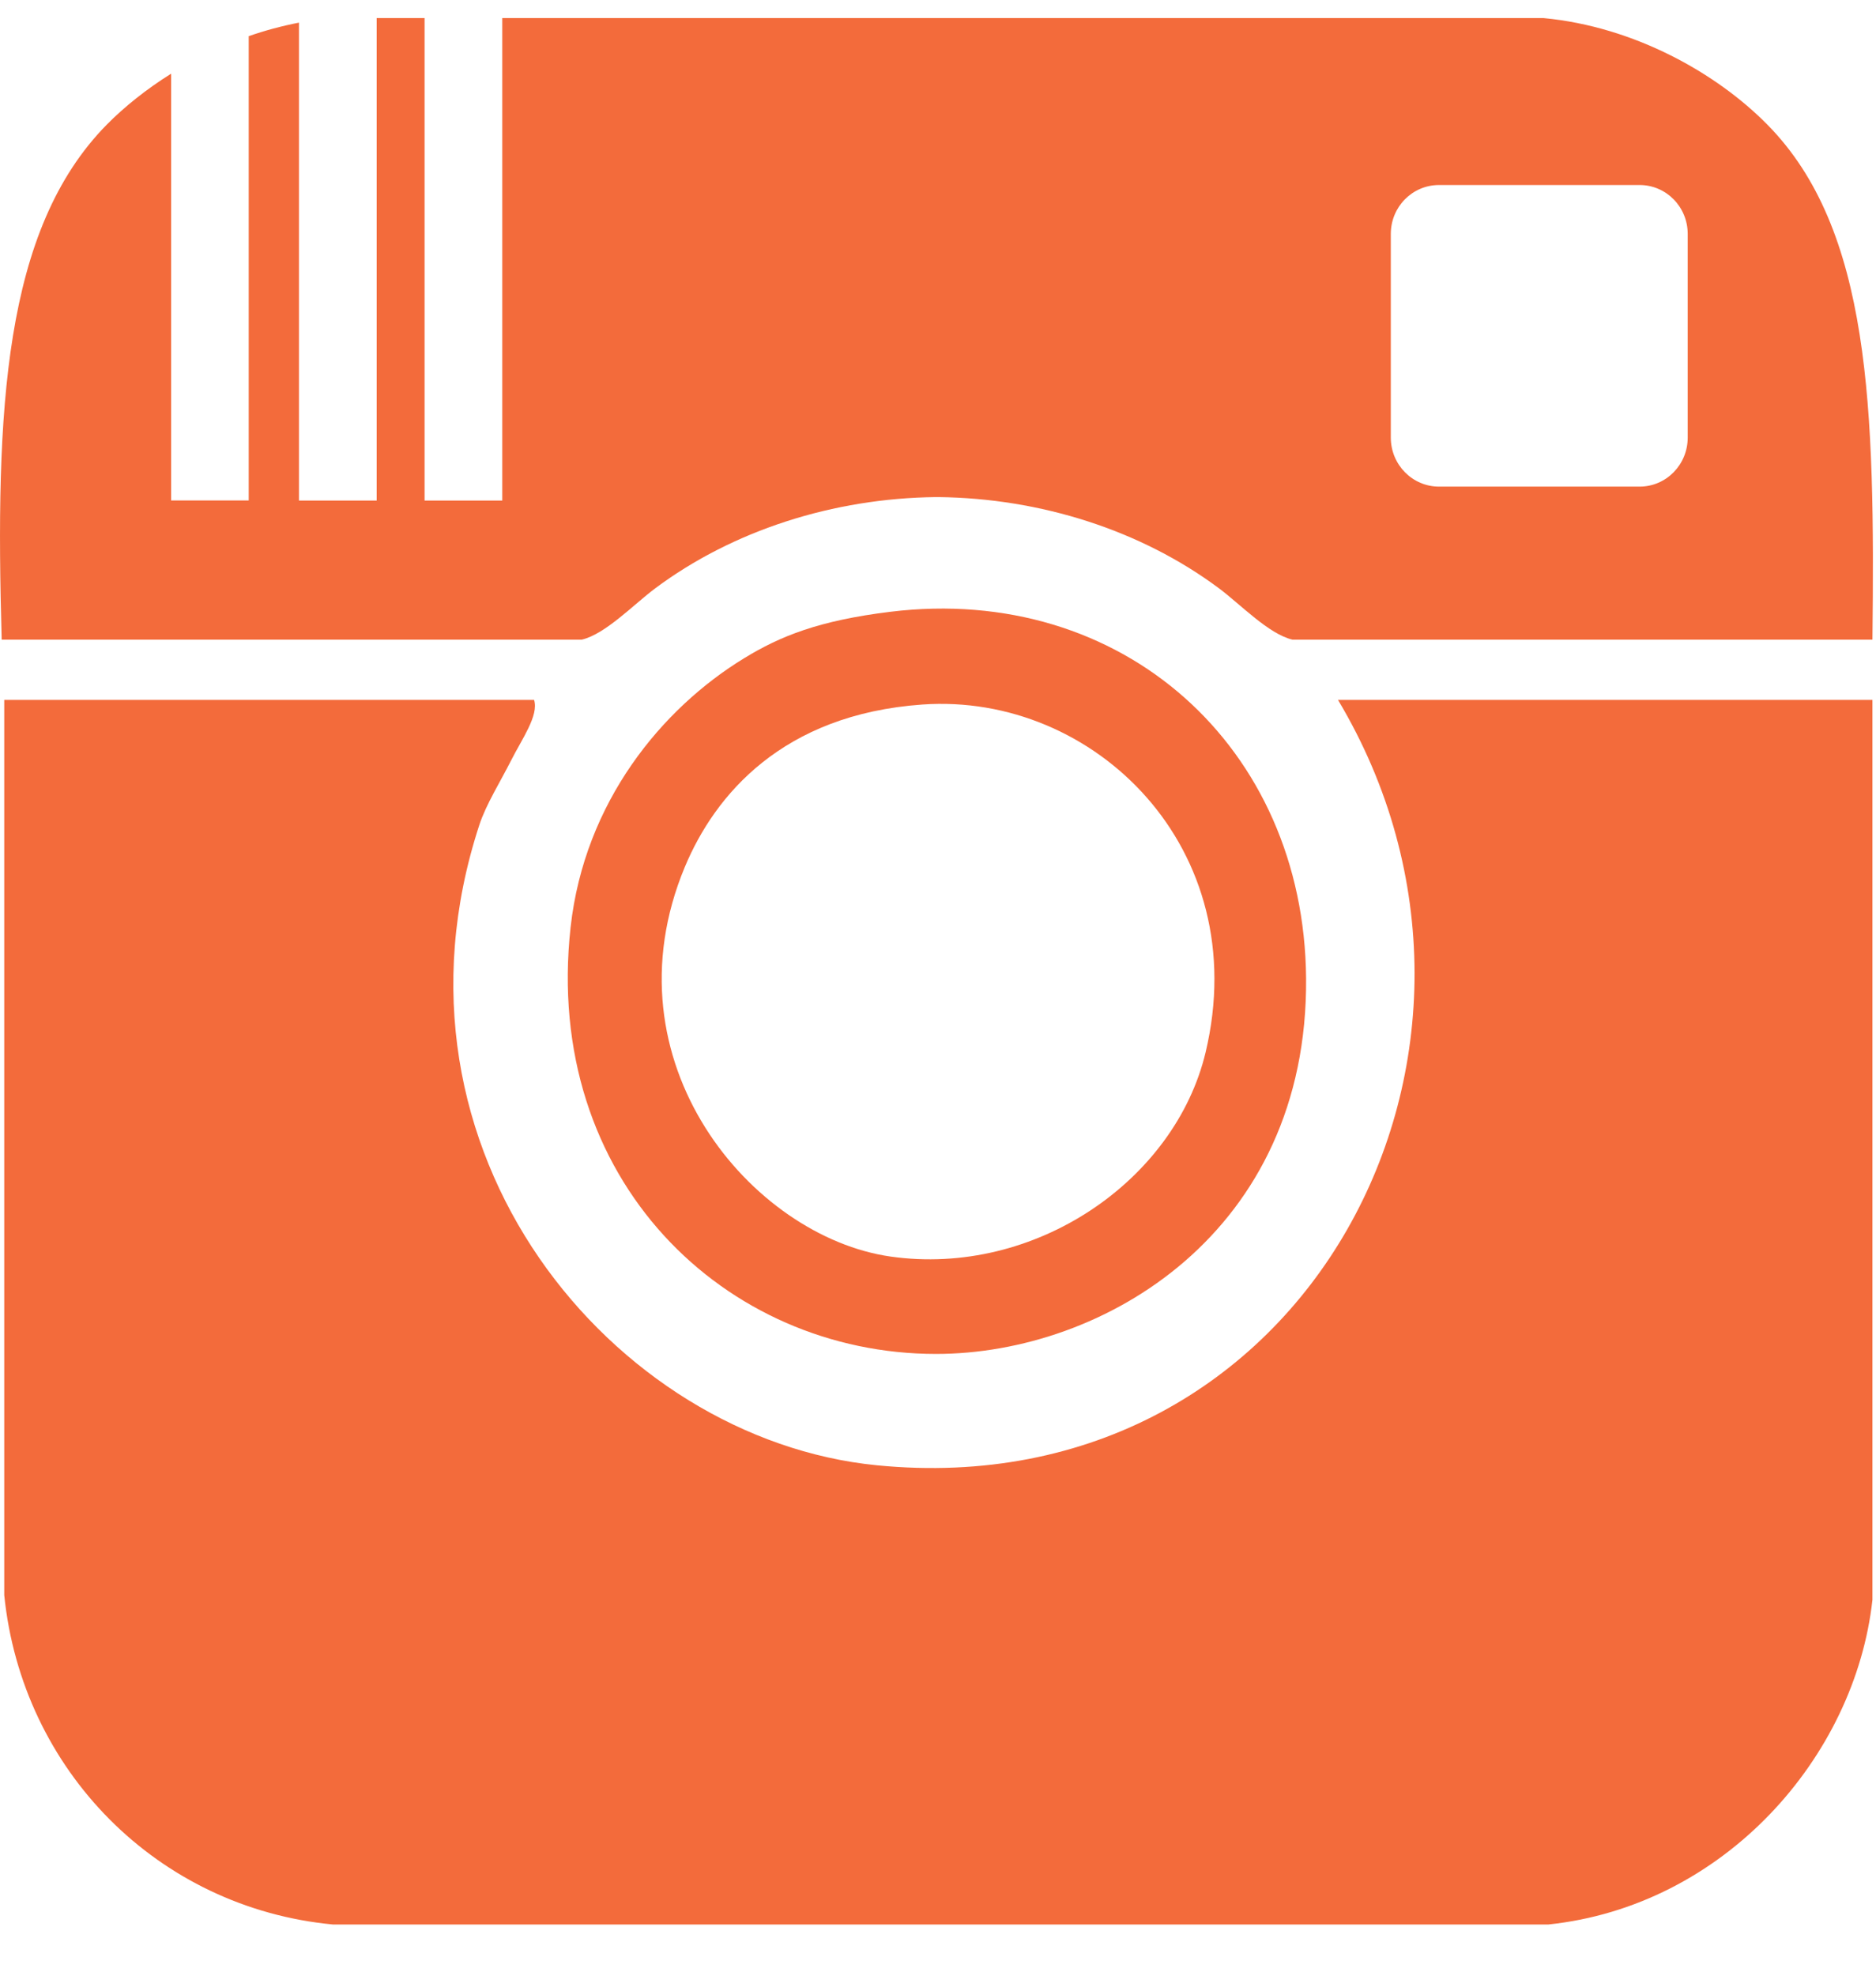
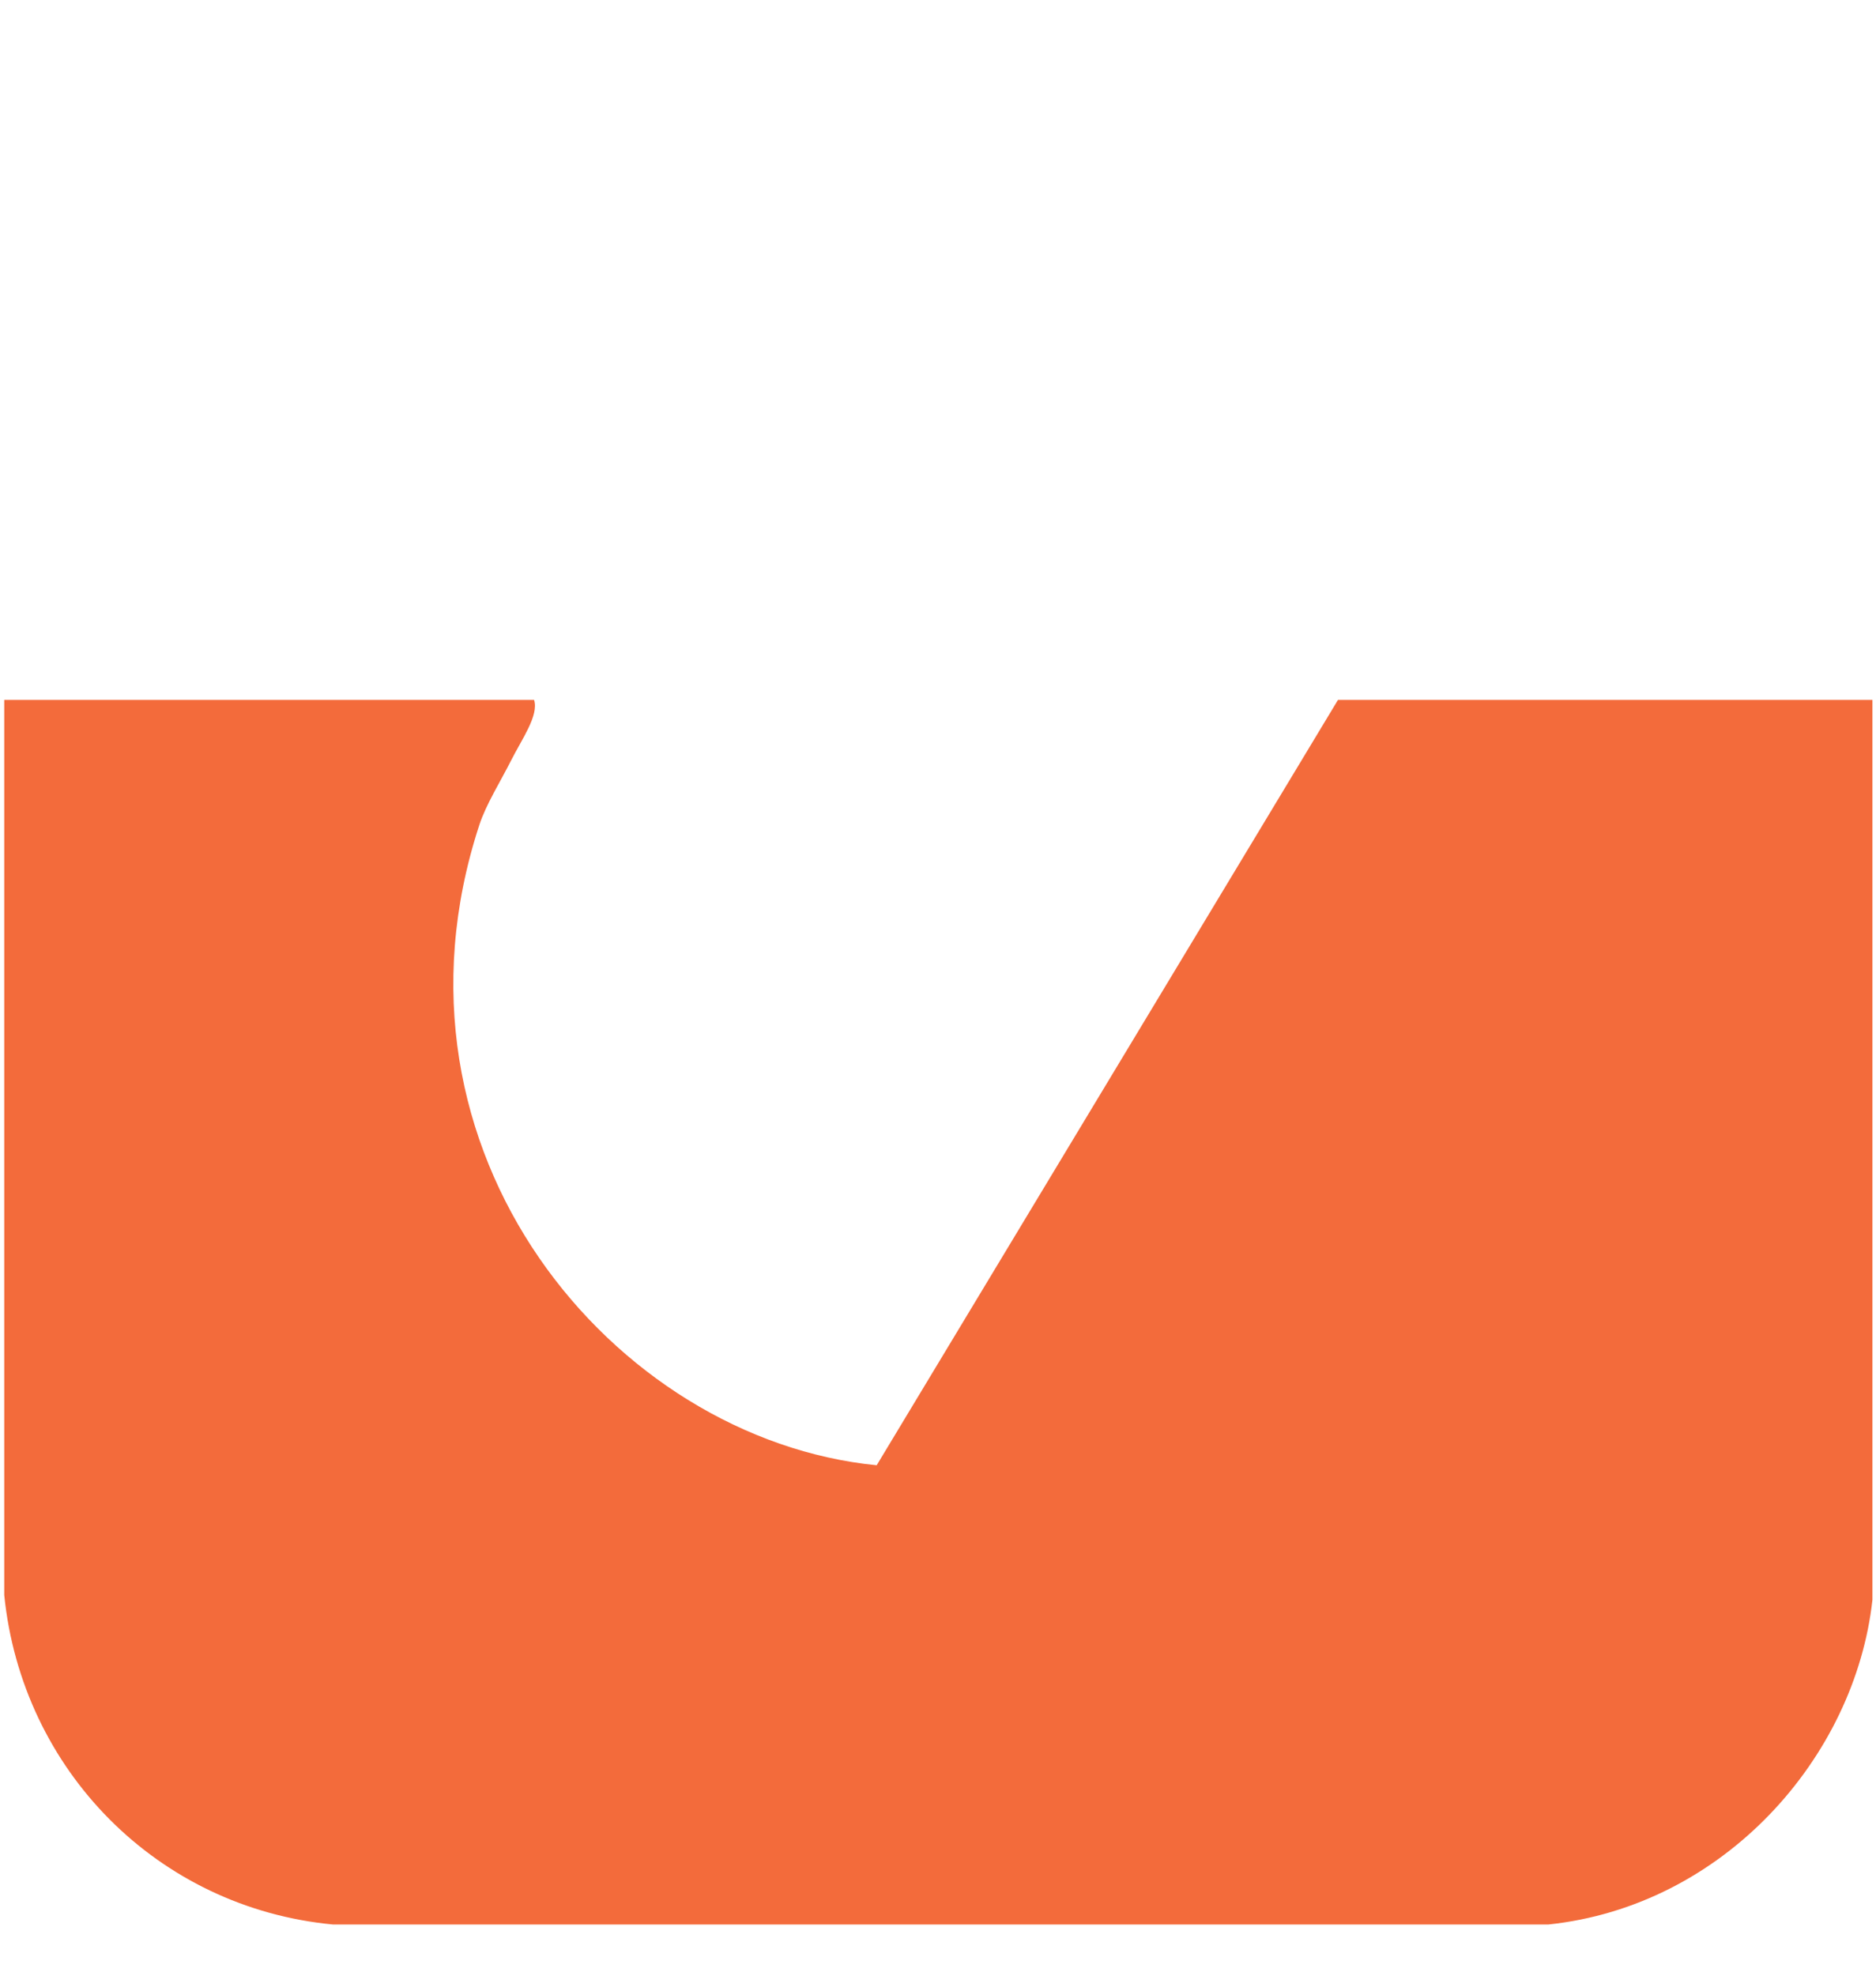
<svg xmlns="http://www.w3.org/2000/svg" width="19px" height="20px" viewBox="0 0 19 20" version="1.1">
  <title>Instagram icon (header)</title>
  <desc>Created with Sketch.</desc>
  <defs />
  <g id="Page-1" stroke="none" stroke-width="1" fill="none" fill-rule="evenodd">
    <g id="type-2" transform="translate(-1201, -28)" fill="#F36B3B" fill-rule="nonzero">
      <g id="Instagram-icon-(header)" transform="translate(1201, 28)">
-         <path d="M8.879,14.833 C6.212,14.569 3.772,11.66 4.854,8.353 C4.922,8.144 5.067,7.915 5.178,7.695 C5.283,7.486 5.46,7.241 5.409,7.085 C3.636,7.085 0.043,7.085 0.043,7.085 L0.043,16.148 C0.223,17.921 1.596,19.314 3.374,19.482 L9.526,19.482 L15.68,19.482 C17.46,19.296 18.788,17.791 18.964,16.195 C18.964,16.195 18.964,8.658 18.964,7.085 C17.16,7.085 15.355,7.085 13.551,7.085 C15.664,10.617 13.245,15.265 8.879,14.833 Z" id="Shape" />
-         <path d="M9.48,13.706 C11.18,13.706 13.248,12.473 13.228,9.903 C13.208,7.562 11.368,5.906 9.018,6.193 C8.291,6.282 7.9,6.441 7.537,6.663 C6.704,7.171 5.92,8.118 5.779,9.386 C5.496,11.946 7.346,13.706 9.48,13.706 Z M6.936,8.776 C7.24,8.048 7.925,7.232 9.342,7.132 C11.082,7.009 12.703,8.589 12.21,10.654 C11.9,11.949 10.484,12.929 9.018,12.72 C7.617,12.52 6.112,10.752 6.936,8.776 Z" id="Shape" />
-         <path d="M17.9,1.262 C17.39,0.744 16.555,0.27 15.633,0.183 L9.499,0.183 L9.482,0.183 L5.087,0.183 L5.087,5.067 L4.3,5.067 L4.3,0.183 L3.815,0.183 L3.815,5.067 L3.028,5.067 L3.028,0.229 C2.854,0.263 2.683,0.309 2.519,0.366 L2.519,5.066 L1.733,5.066 L1.733,0.746 C1.482,0.903 1.261,1.08 1.081,1.262 C0.035,2.325 -0.049,4.15 0.017,6.475 L5.893,6.475 C6.131,6.419 6.417,6.12 6.633,5.958 C7.424,5.367 8.443,5.044 9.476,5.032 L9.505,5.032 C10.539,5.044 11.557,5.367 12.349,5.958 C12.565,6.12 12.85,6.419 13.089,6.475 L18.964,6.475 C18.99,4.127 18.947,2.324 17.9,1.262 Z M17.093,4.43 C17.093,4.704 16.875,4.926 16.606,4.926 L14.574,4.926 C14.305,4.926 14.086,4.704 14.086,4.43 L14.086,2.368 C14.086,2.094 14.304,1.873 14.574,1.873 L16.606,1.873 C16.875,1.873 17.093,2.094 17.093,2.368 L17.093,4.43 Z" id="Shape" />
+         <path d="M8.879,14.833 C6.212,14.569 3.772,11.66 4.854,8.353 C4.922,8.144 5.067,7.915 5.178,7.695 C5.283,7.486 5.46,7.241 5.409,7.085 C3.636,7.085 0.043,7.085 0.043,7.085 L0.043,16.148 C0.223,17.921 1.596,19.314 3.374,19.482 L9.526,19.482 L15.68,19.482 C17.46,19.296 18.788,17.791 18.964,16.195 C18.964,16.195 18.964,8.658 18.964,7.085 C17.16,7.085 15.355,7.085 13.551,7.085 Z" id="Shape" />
      </g>
    </g>
  </g>
</svg>